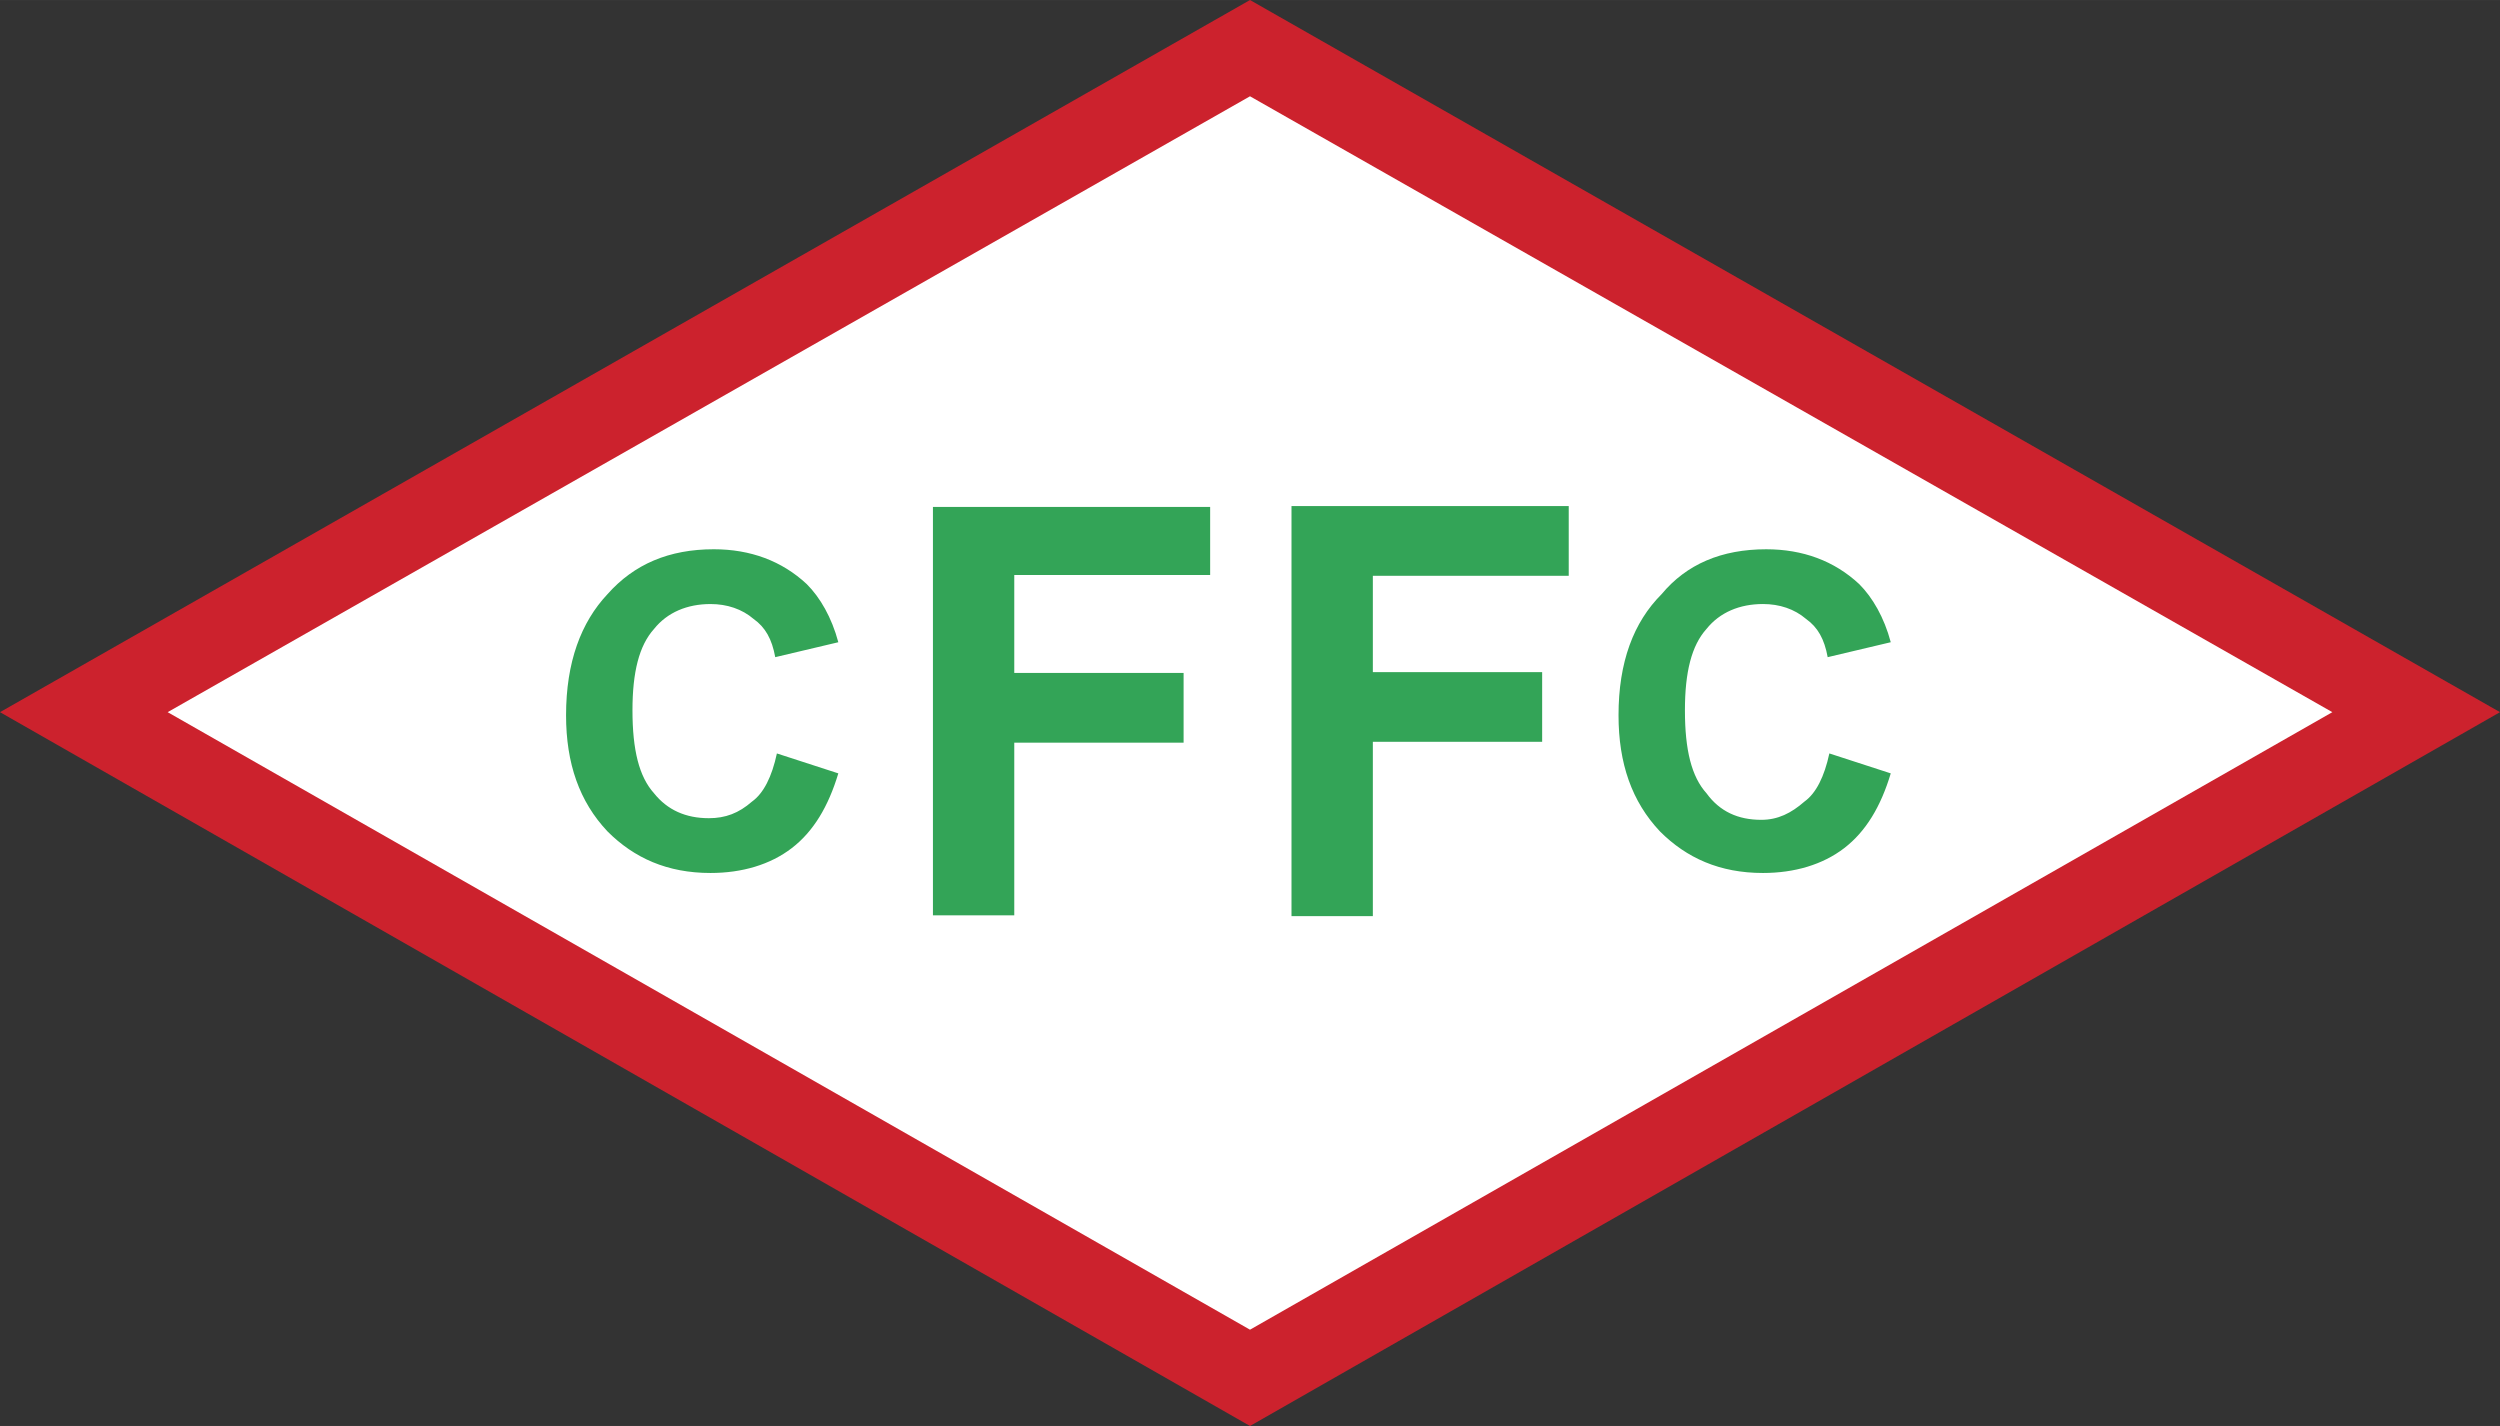
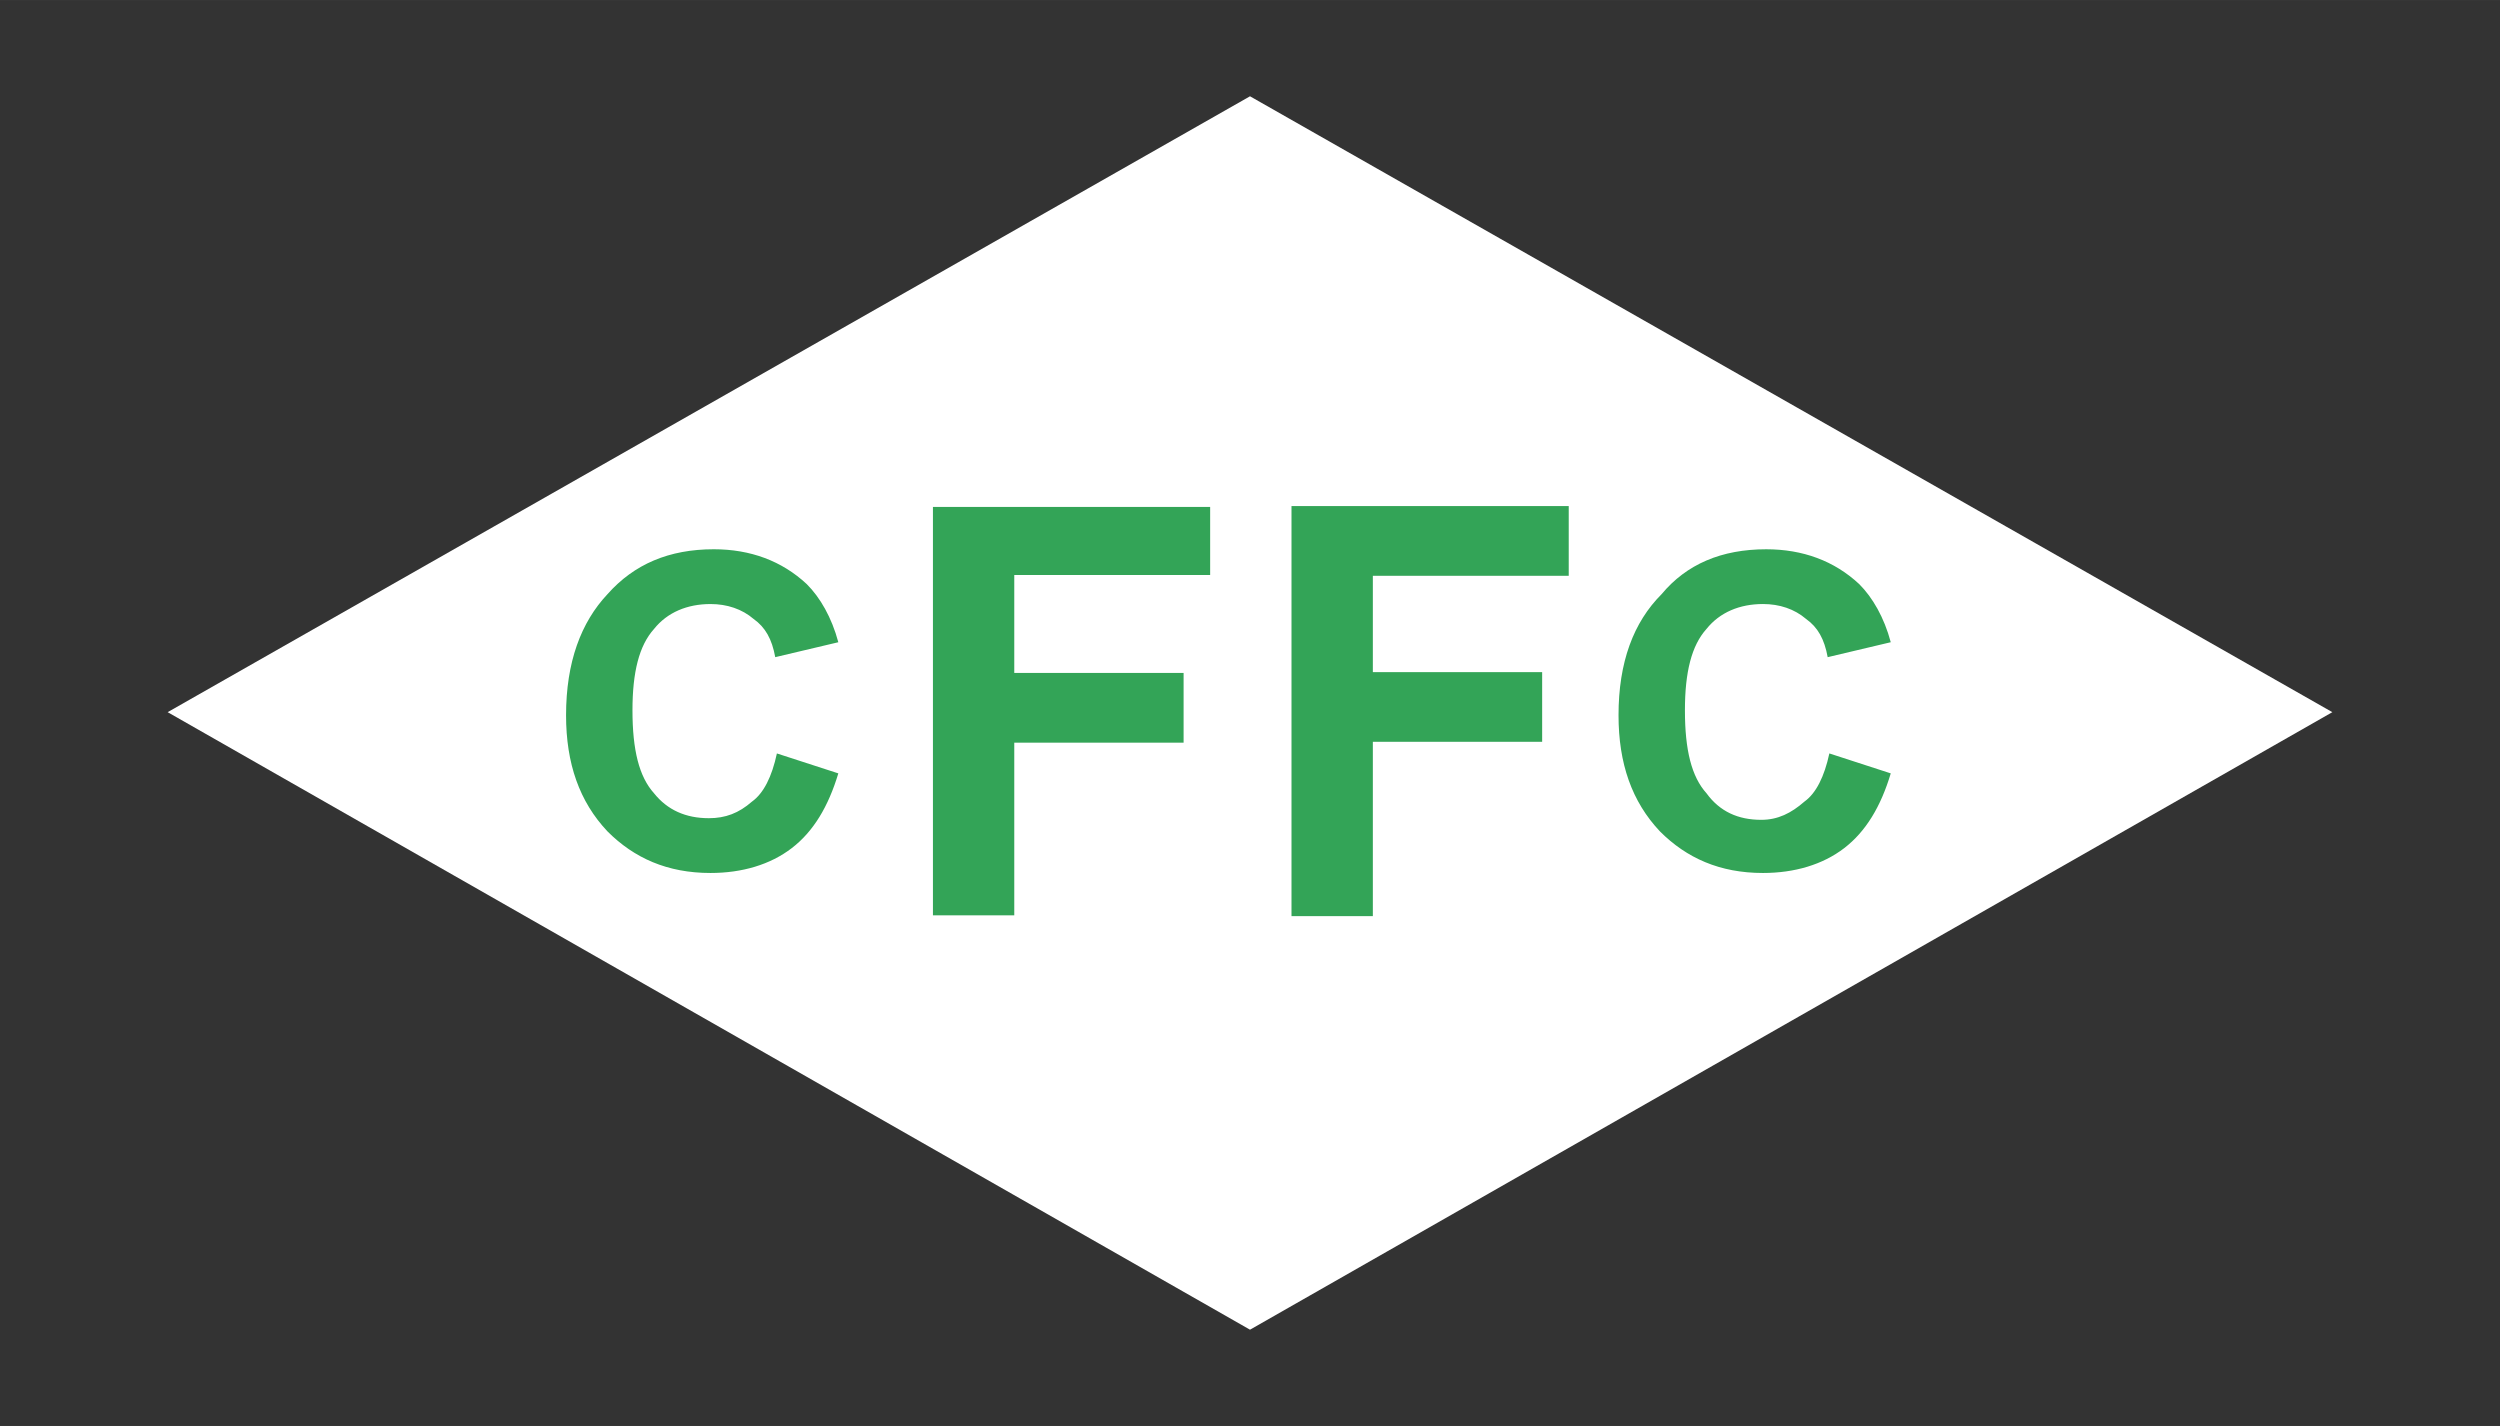
<svg xmlns="http://www.w3.org/2000/svg" width="2500" height="1426" viewBox="0 0 564.748 322.123">
  <rect x="0" y="0" width="564.748" height="322.123" fill="#333333" stroke="none" />
-   <path fill="#cc222d" d="M282.374 322.123l282.374-161.25L282.374 0 0 160.873l282.374 161.25z" />
  <path fill="#fff" d="M526.875 160.873l-244.501 139.5-244.501-139.5L282.374 21.745l244.501 139.128z" />
  <path d="M427.121 145.074c-1.496-5.625-4.123-10.126-7.121-13.125-5.625-5.251-12.752-7.873-21.004-7.873-10.121 0-17.998 3.373-23.623 10.122-6.377 6.375-9.748 15.373-9.748 27.378 0 10.871 2.998 19.496 9.375 26.25 5.998 5.998 13.498 9.375 23.25 9.375 7.123 0 13.498-1.875 18.373-5.625 4.873-3.75 8.25-9.375 10.498-16.875l-13.871-4.506c-1.129 5.252-3.004 9.002-5.625 10.877-3.004 2.625-6.002 4.123-9.752 4.123-5.248 0-9.375-1.875-12.375-5.998-3.377-3.75-4.873-9.748-4.873-18.75 0-8.625 1.496-14.626 4.873-18.376 3-3.75 7.5-5.625 12.752-5.625 3.75 0 7.123 1.127 9.748 3.376 2.627 1.875 4.123 4.5 4.875 8.628l14.248-3.376zM348.371 151.823h-38.246v-21.749h44.25v-15.751h-62.627v92.626h18.377v-39.375h38.246v-15.751zM229.123 152.013v-22.125h44.25v-15.375H210.75v92.249h18.373v-38.998h38.251v-15.751h-38.251zM137.248 134.201c-5.998 6.372-9.375 15.374-9.375 27.375 0 10.871 3 19.5 9.375 26.25 6.002 6.002 13.502 9.375 23.251 9.375 7.126 0 13.499-1.875 18.376-5.625 4.875-3.75 8.247-9.375 10.5-16.875l-13.875-4.502c-1.124 5.252-3 9.002-5.625 10.877-2.999 2.621-5.999 3.75-9.749 3.75-5.251 0-9.375-1.875-12.378-5.625-3.373-3.75-4.874-9.748-4.874-18.75 0-8.628 1.501-14.626 4.874-18.376 3.003-3.75 7.5-5.625 12.751-5.625 3.75 0 7.126 1.128 9.749 3.375 2.625 1.875 4.128 4.497 4.878 8.625l14.25-3.373c-1.501-5.625-4.127-10.13-7.126-13.125-5.625-5.252-12.748-7.877-20.998-7.877-10.128.001-18.002 3.373-24.004 10.126z" fill="#33a457" />
</svg>